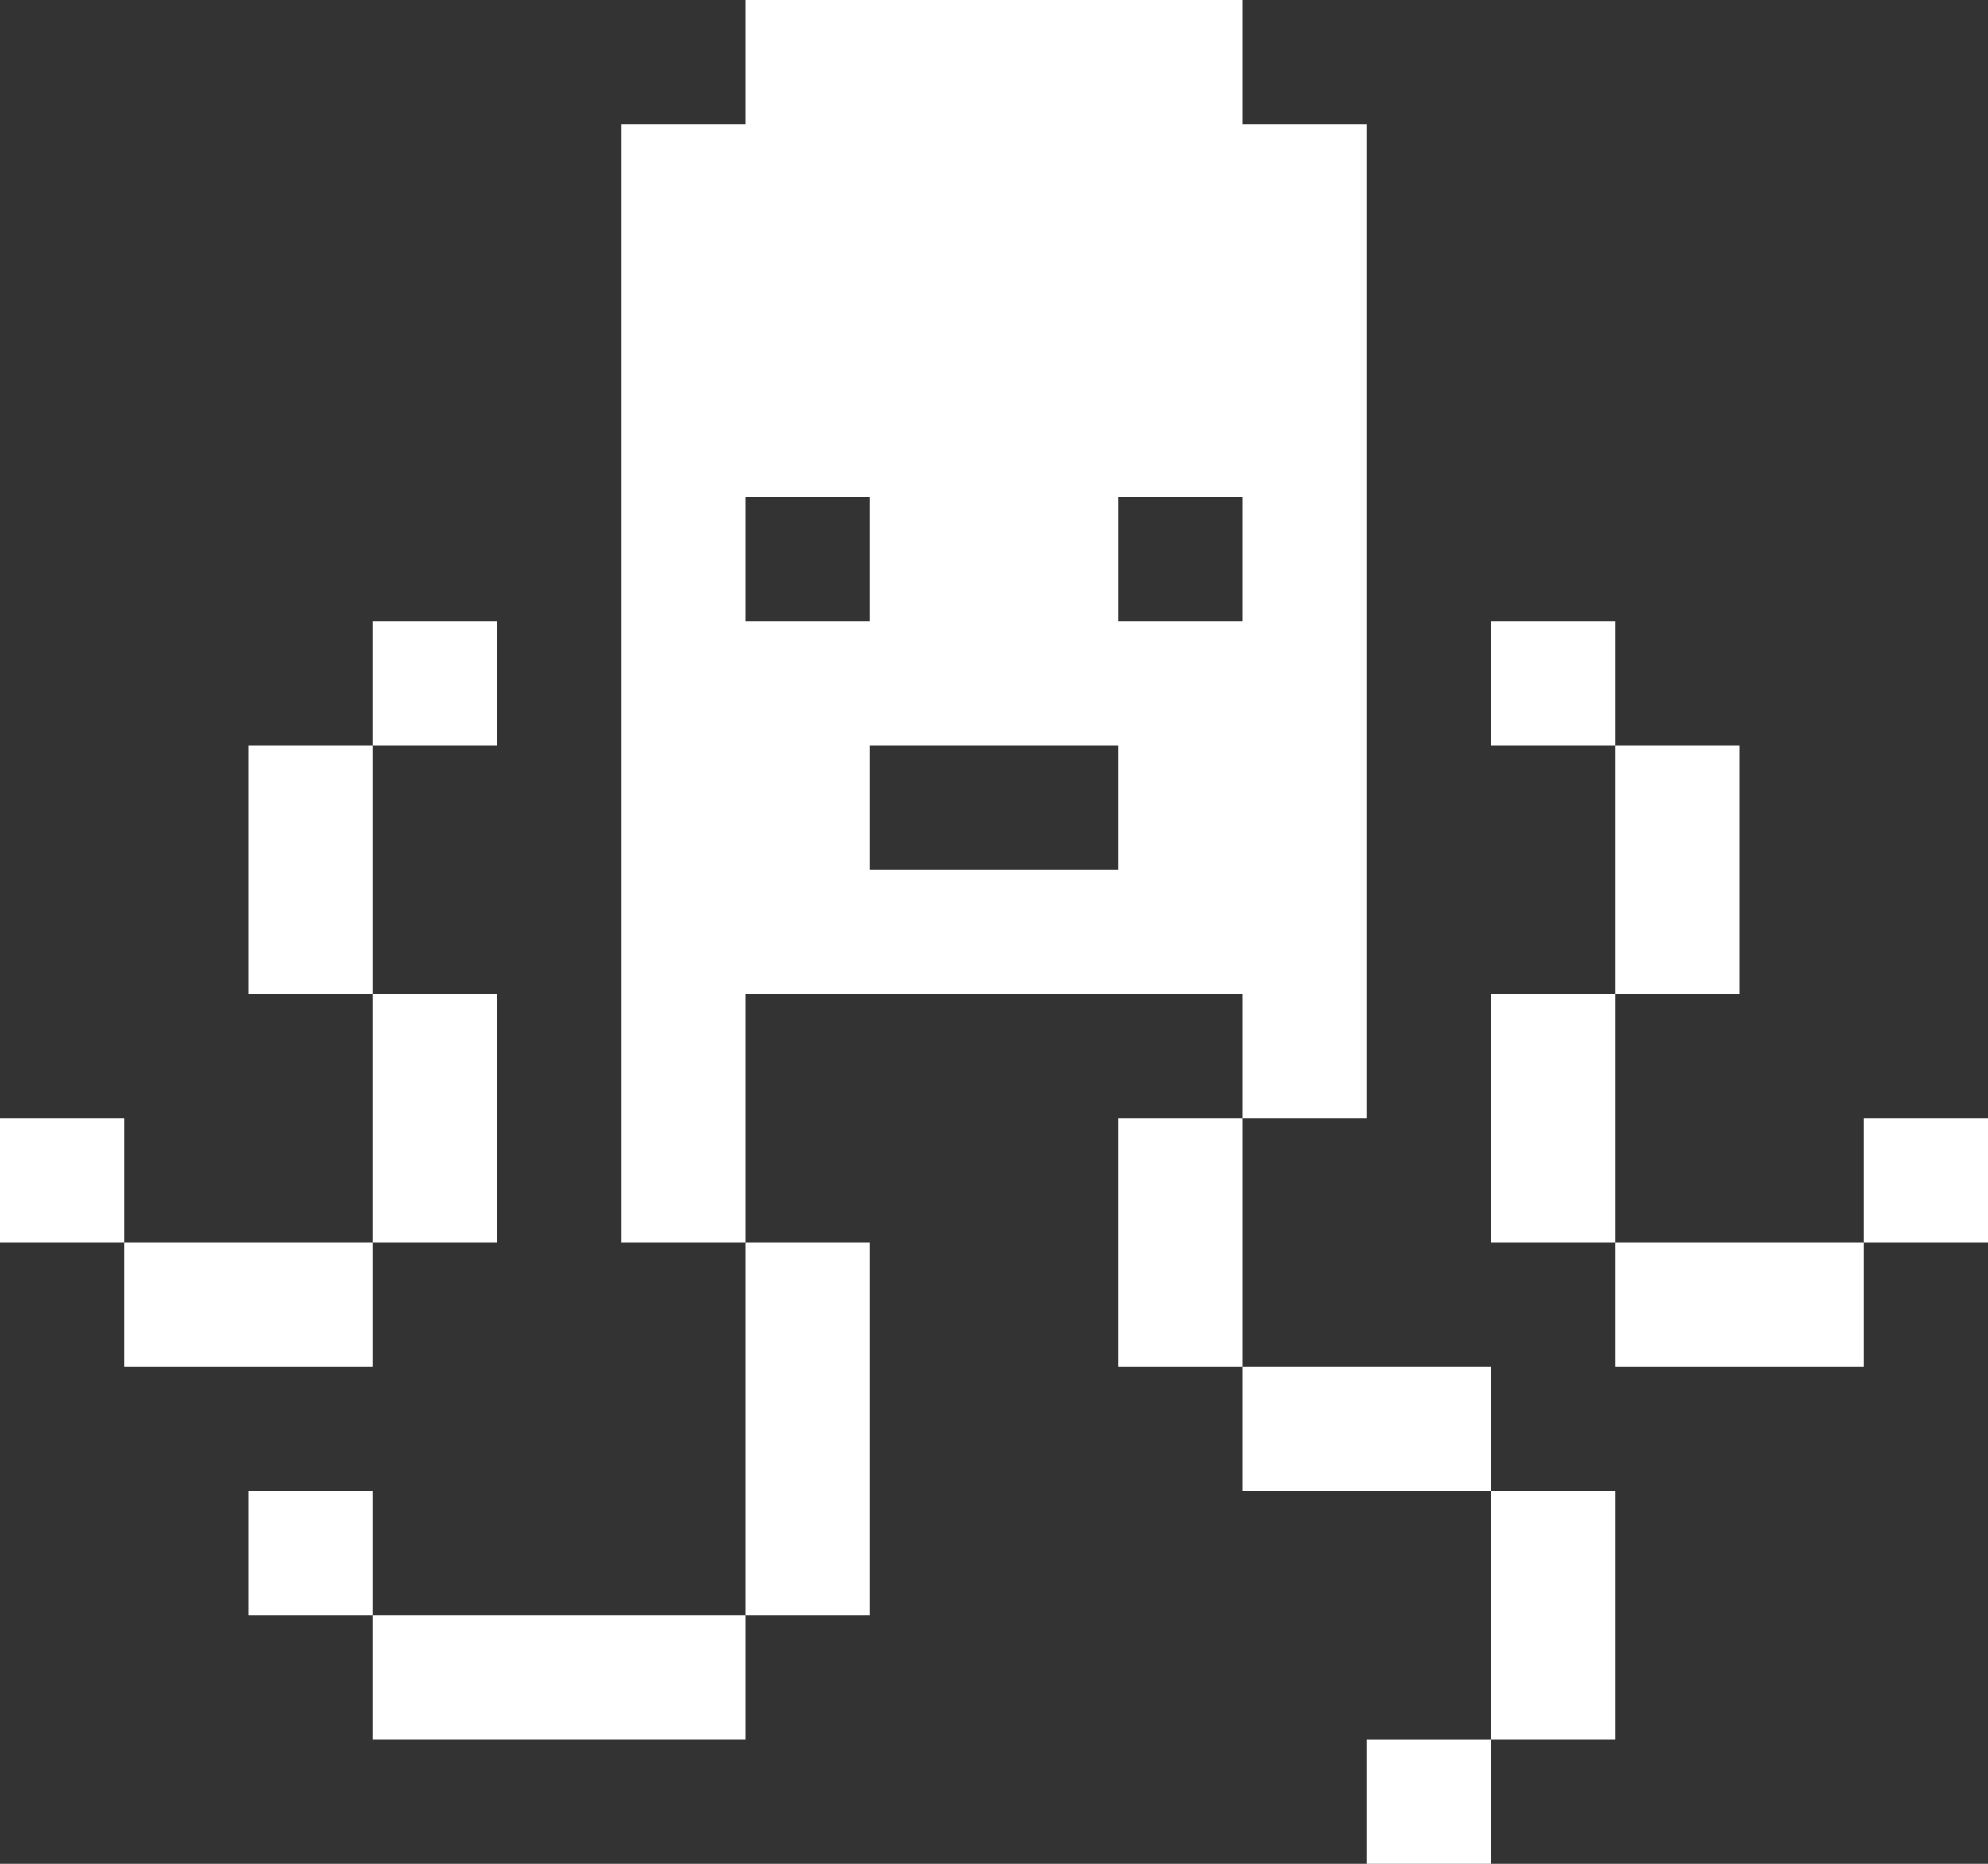
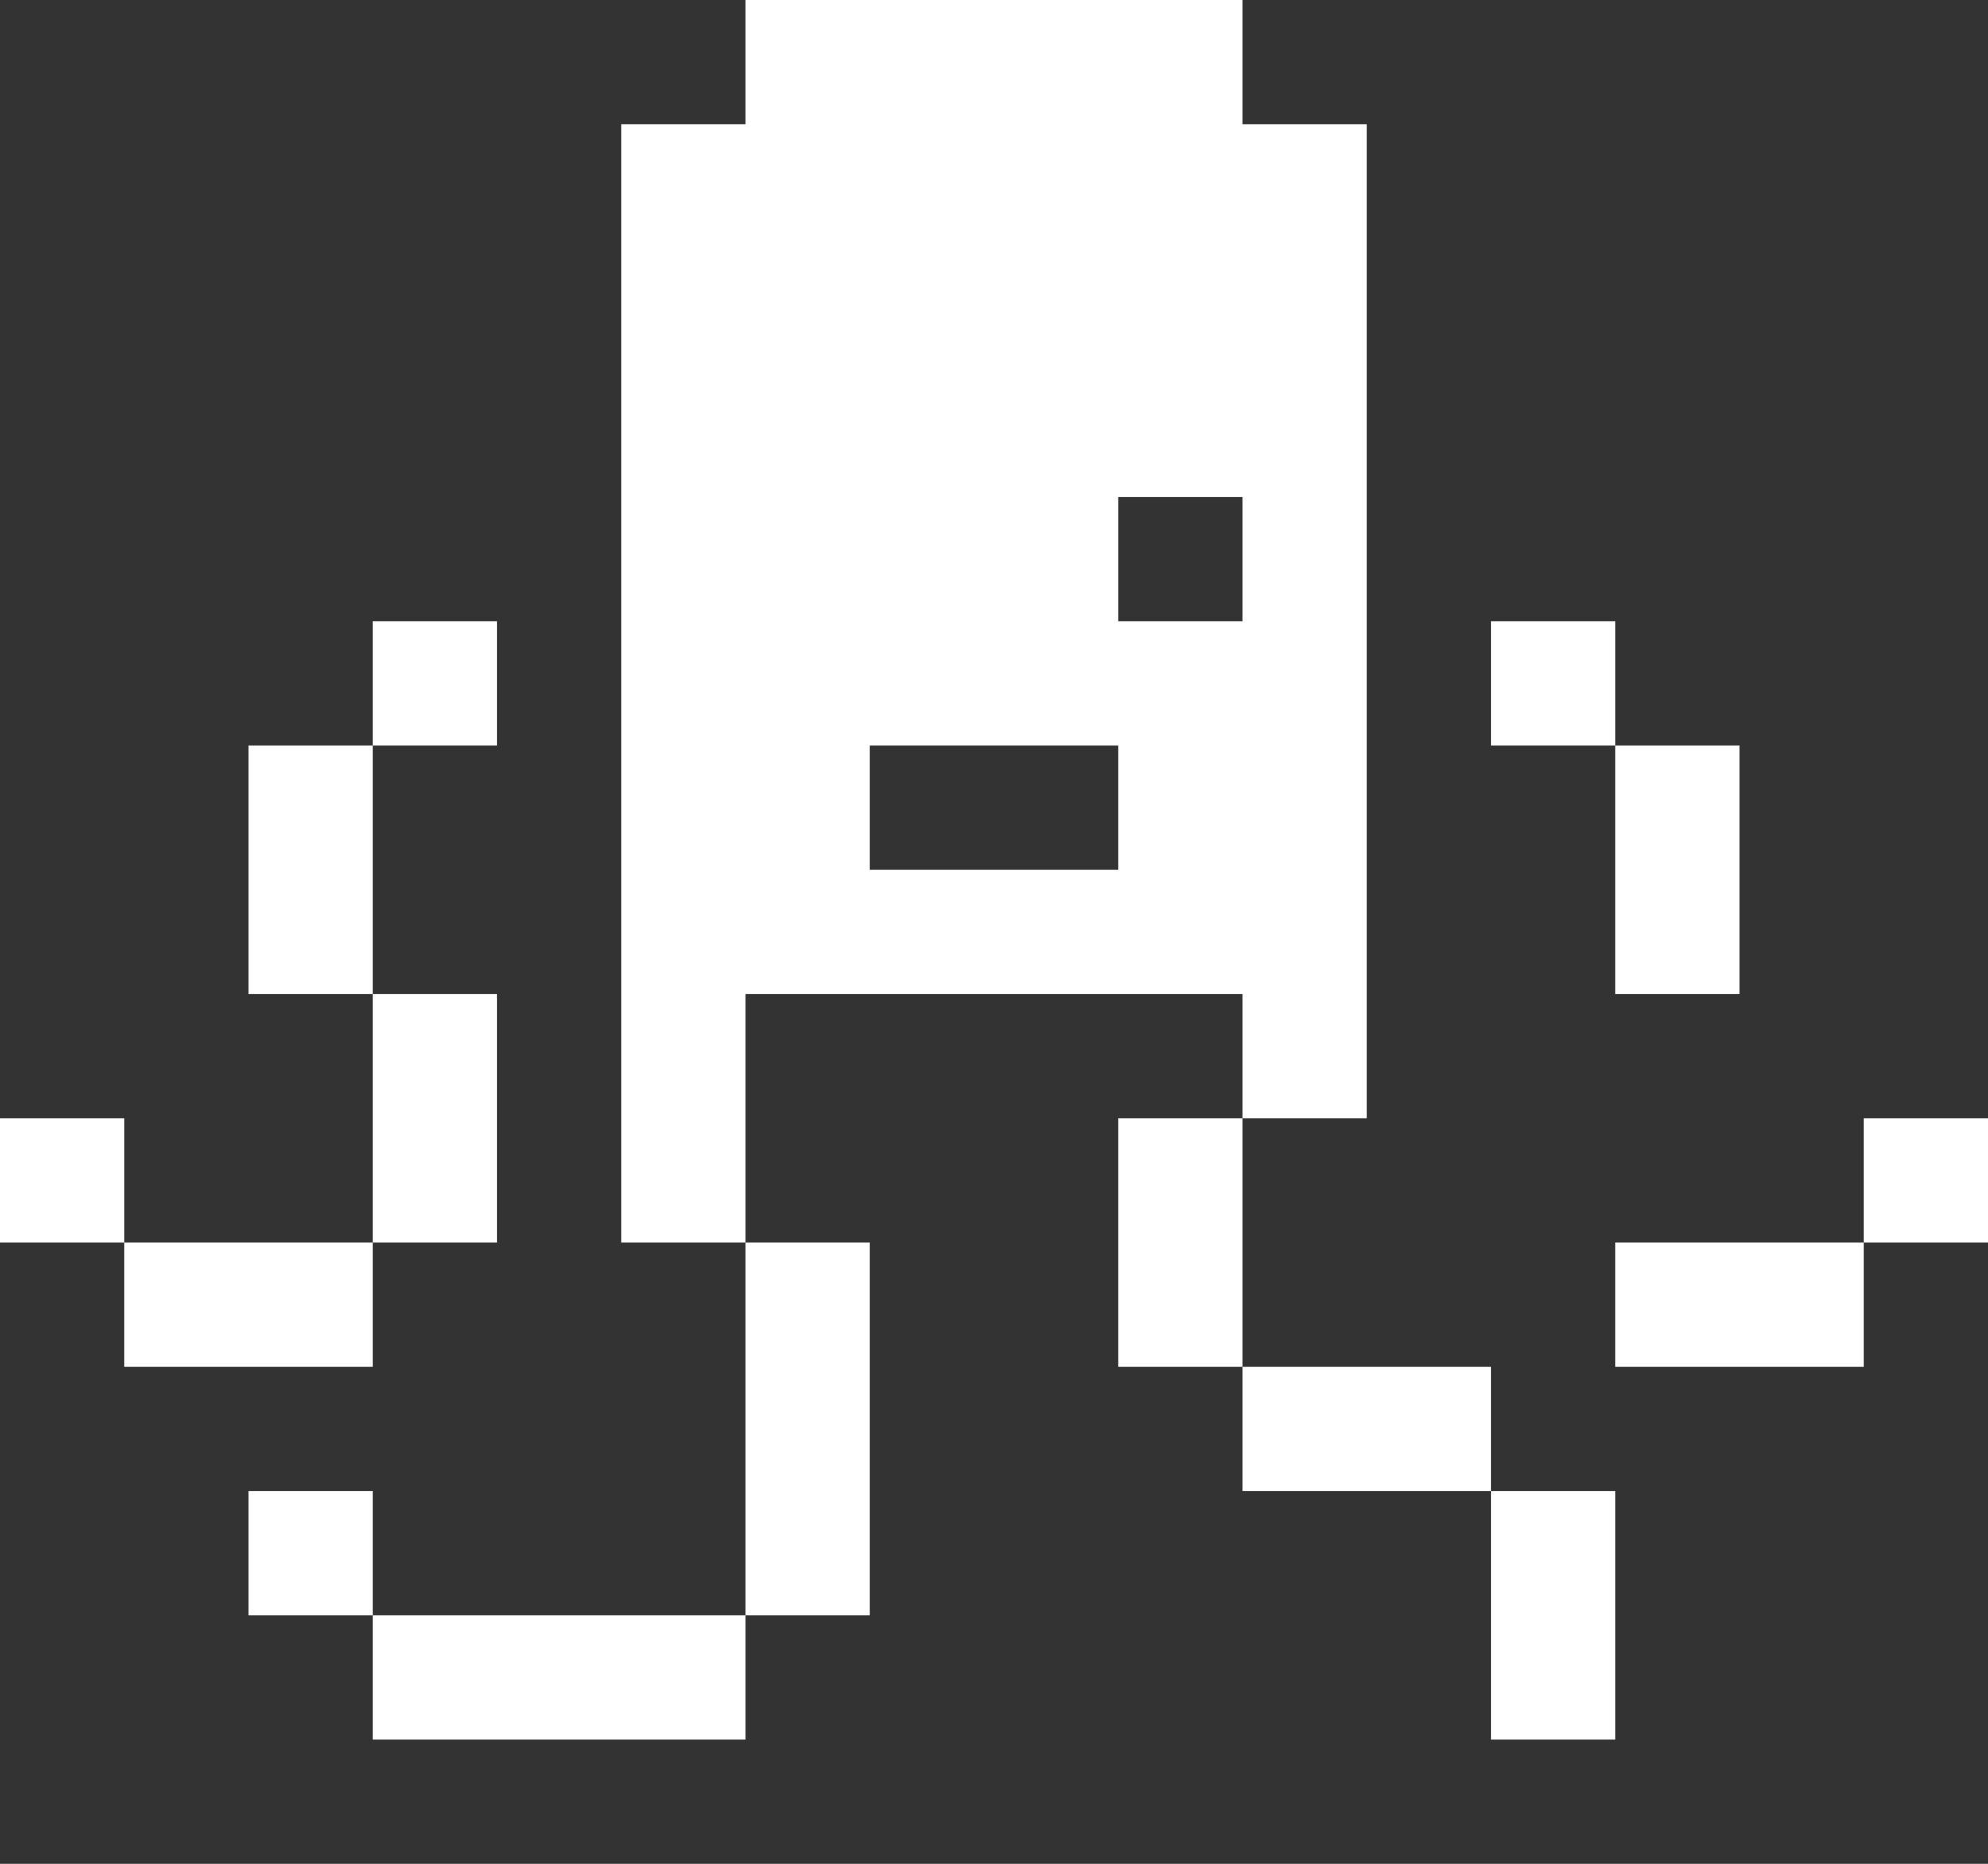
<svg xmlns="http://www.w3.org/2000/svg" width="16" height="15" viewBox="0 0 16 15" fill="none">
  <rect x="0" y="0" width="16" height="15" fill="#333333" stroke="none" />
-   <path d="M12 14H11V15H12V14Z" fill="white" />
  <path d="M13 12H12V14H13V12Z" fill="white" />
  <path d="M6 13H3V14H6V13Z" fill="white" />
  <path d="M3 12H2V13H3V12Z" fill="white" />
  <path d="M12 11H10V12H12V11Z" fill="white" />
  <path d="M7 10H6V13H7V10Z" fill="white" />
  <path d="M15 10H13V11H15V10Z" fill="white" />
  <path d="M3 10H1V11H3V10Z" fill="white" />
  <path d="M16 9H15V10H16V9Z" fill="white" />
  <path d="M10 9H9V11H10V9Z" fill="white" />
  <path d="M4 8H3V10H4V8Z" fill="white" />
  <path d="M1 9H0V10H1V9Z" fill="white" />
-   <path d="M13 8H12V10H13V8Z" fill="white" />
-   <path d="M6 8H10V9H11V1H10V0H6V1H5V10H6V8ZM7 7V6H9V7H7ZM10 5H9V4H10V5ZM6 4H7V5H6V4Z" fill="white" />
+   <path d="M6 8H10V9H11V1H10V0H6V1H5V10H6V8ZM7 7V6H9V7H7ZM10 5H9V4H10V5ZM6 4H7V5V4Z" fill="white" />
  <path d="M14 6H13V8H14V6Z" fill="white" />
  <path d="M3 6H2V8H3V6Z" fill="white" />
  <path d="M13 5H12V6H13V5Z" fill="white" />
  <path d="M4 5H3V6H4V5Z" fill="white" />
</svg>